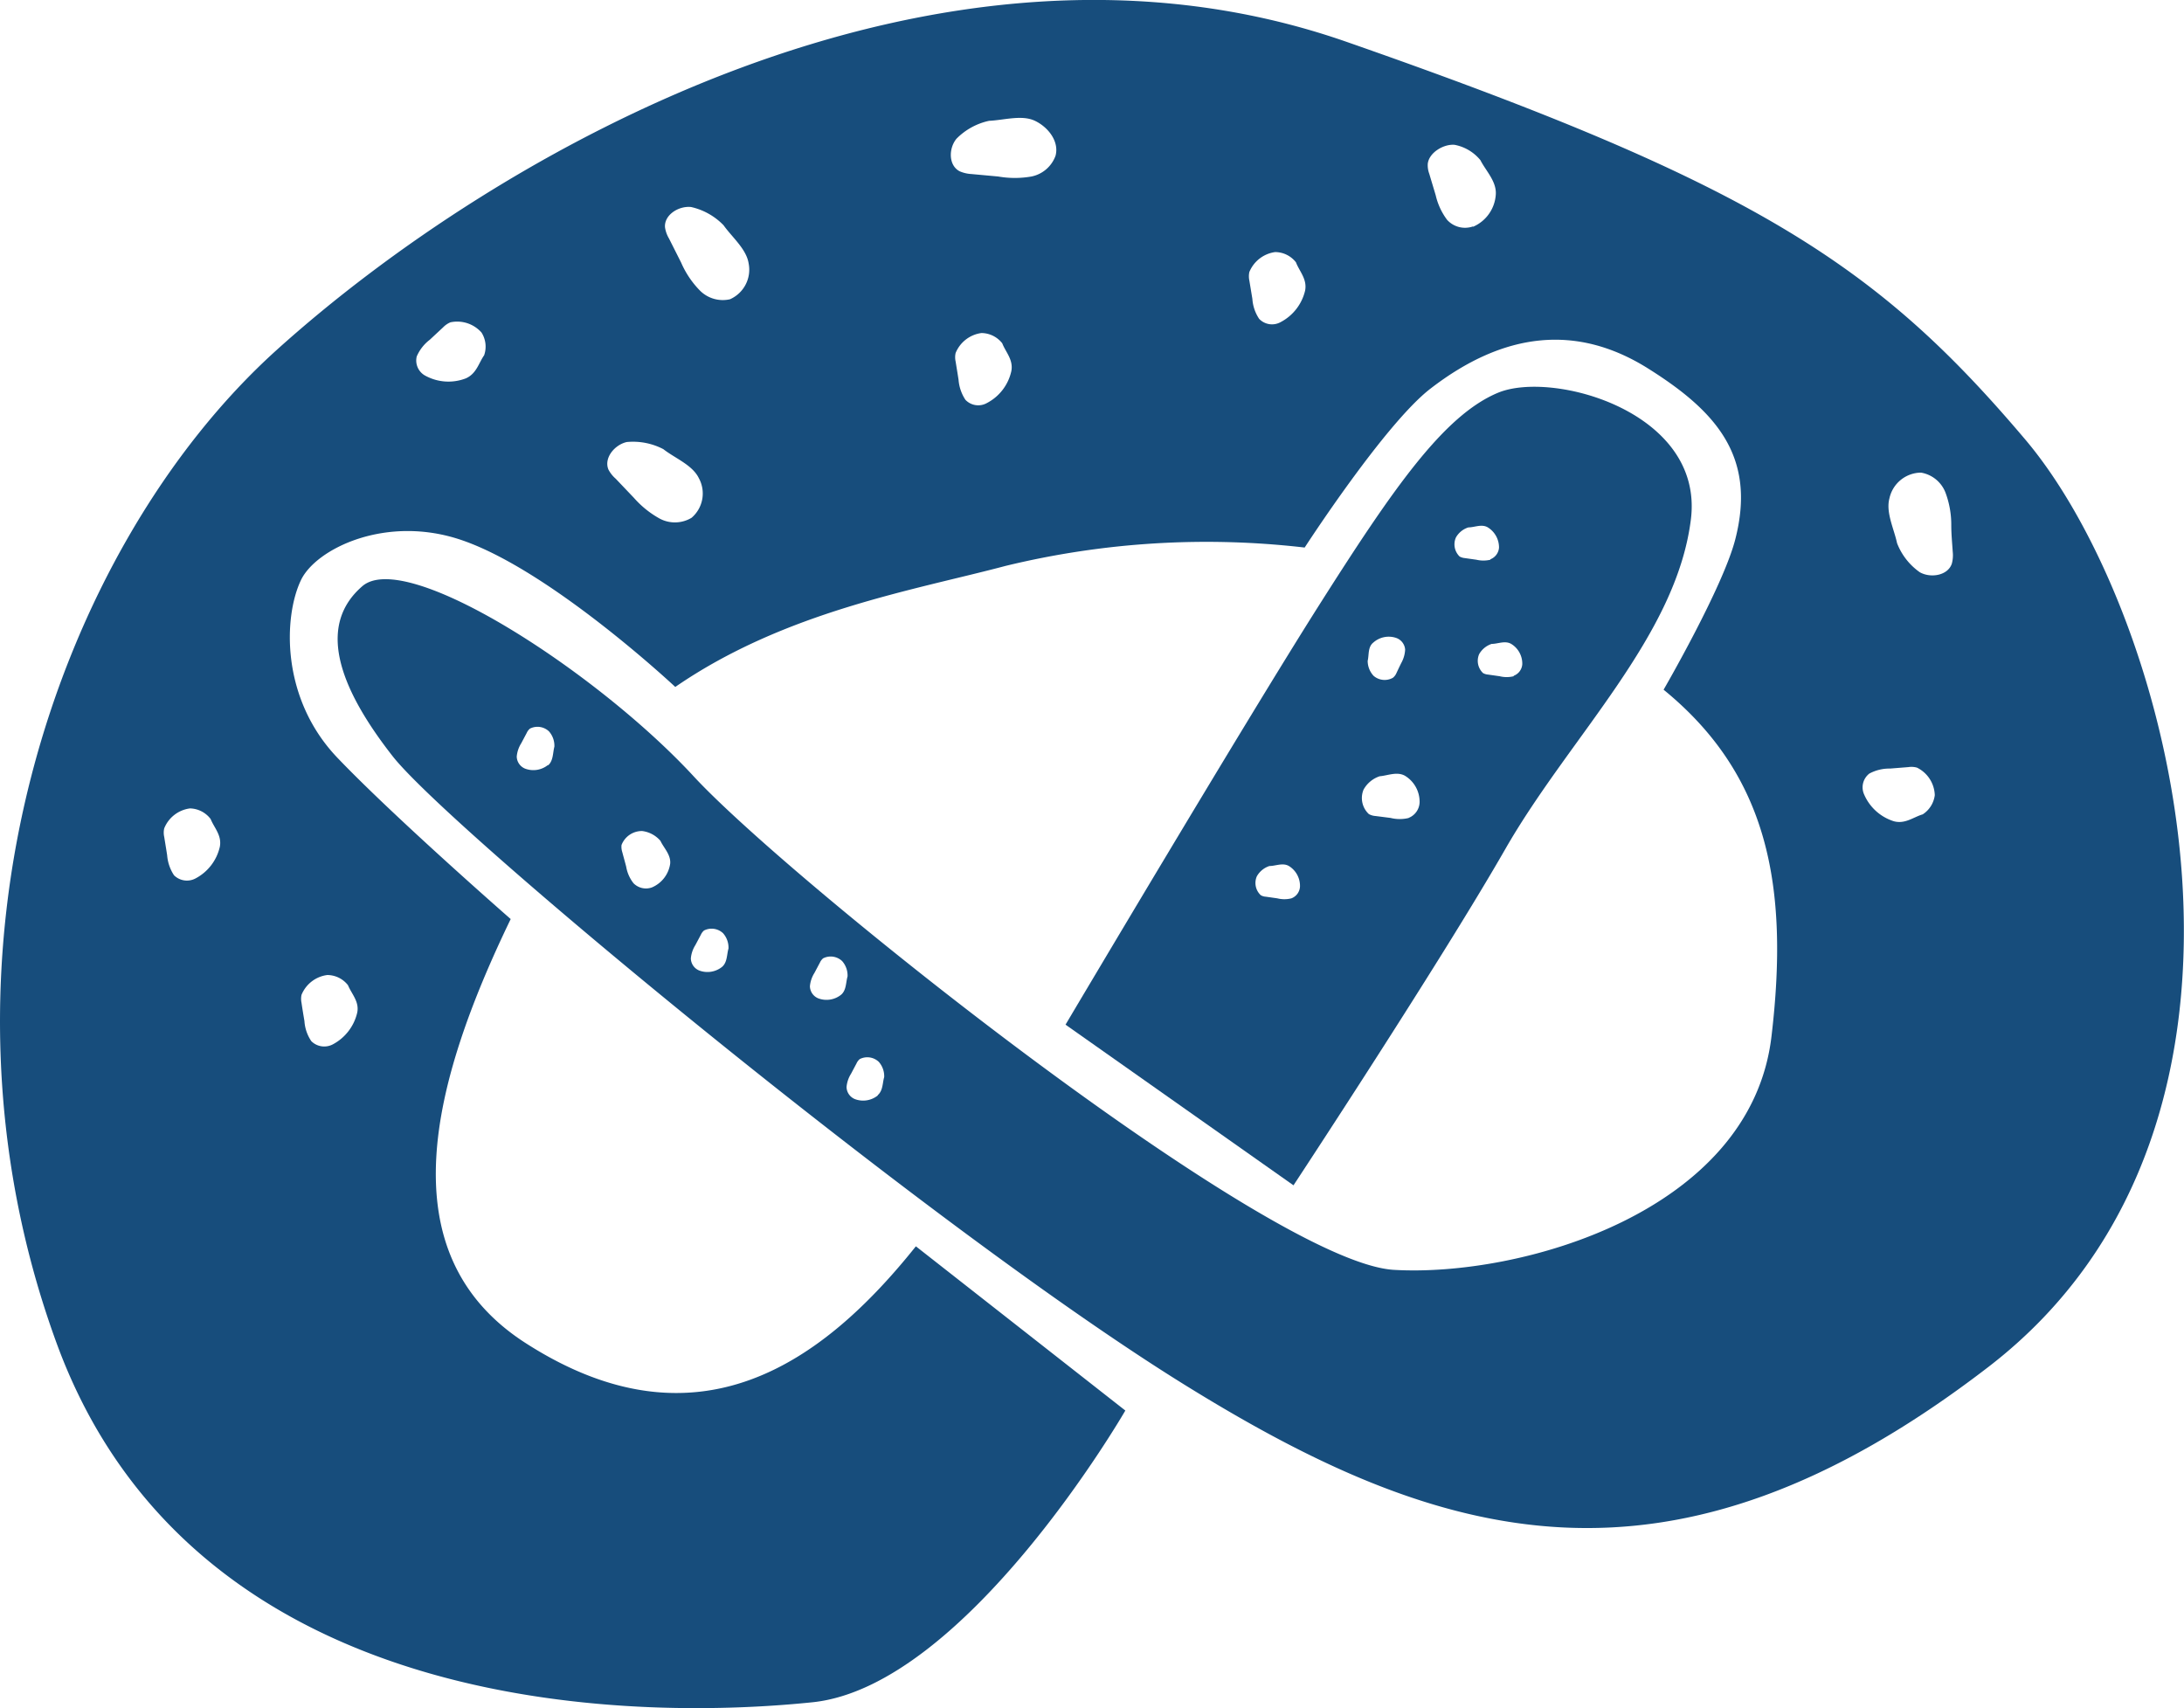
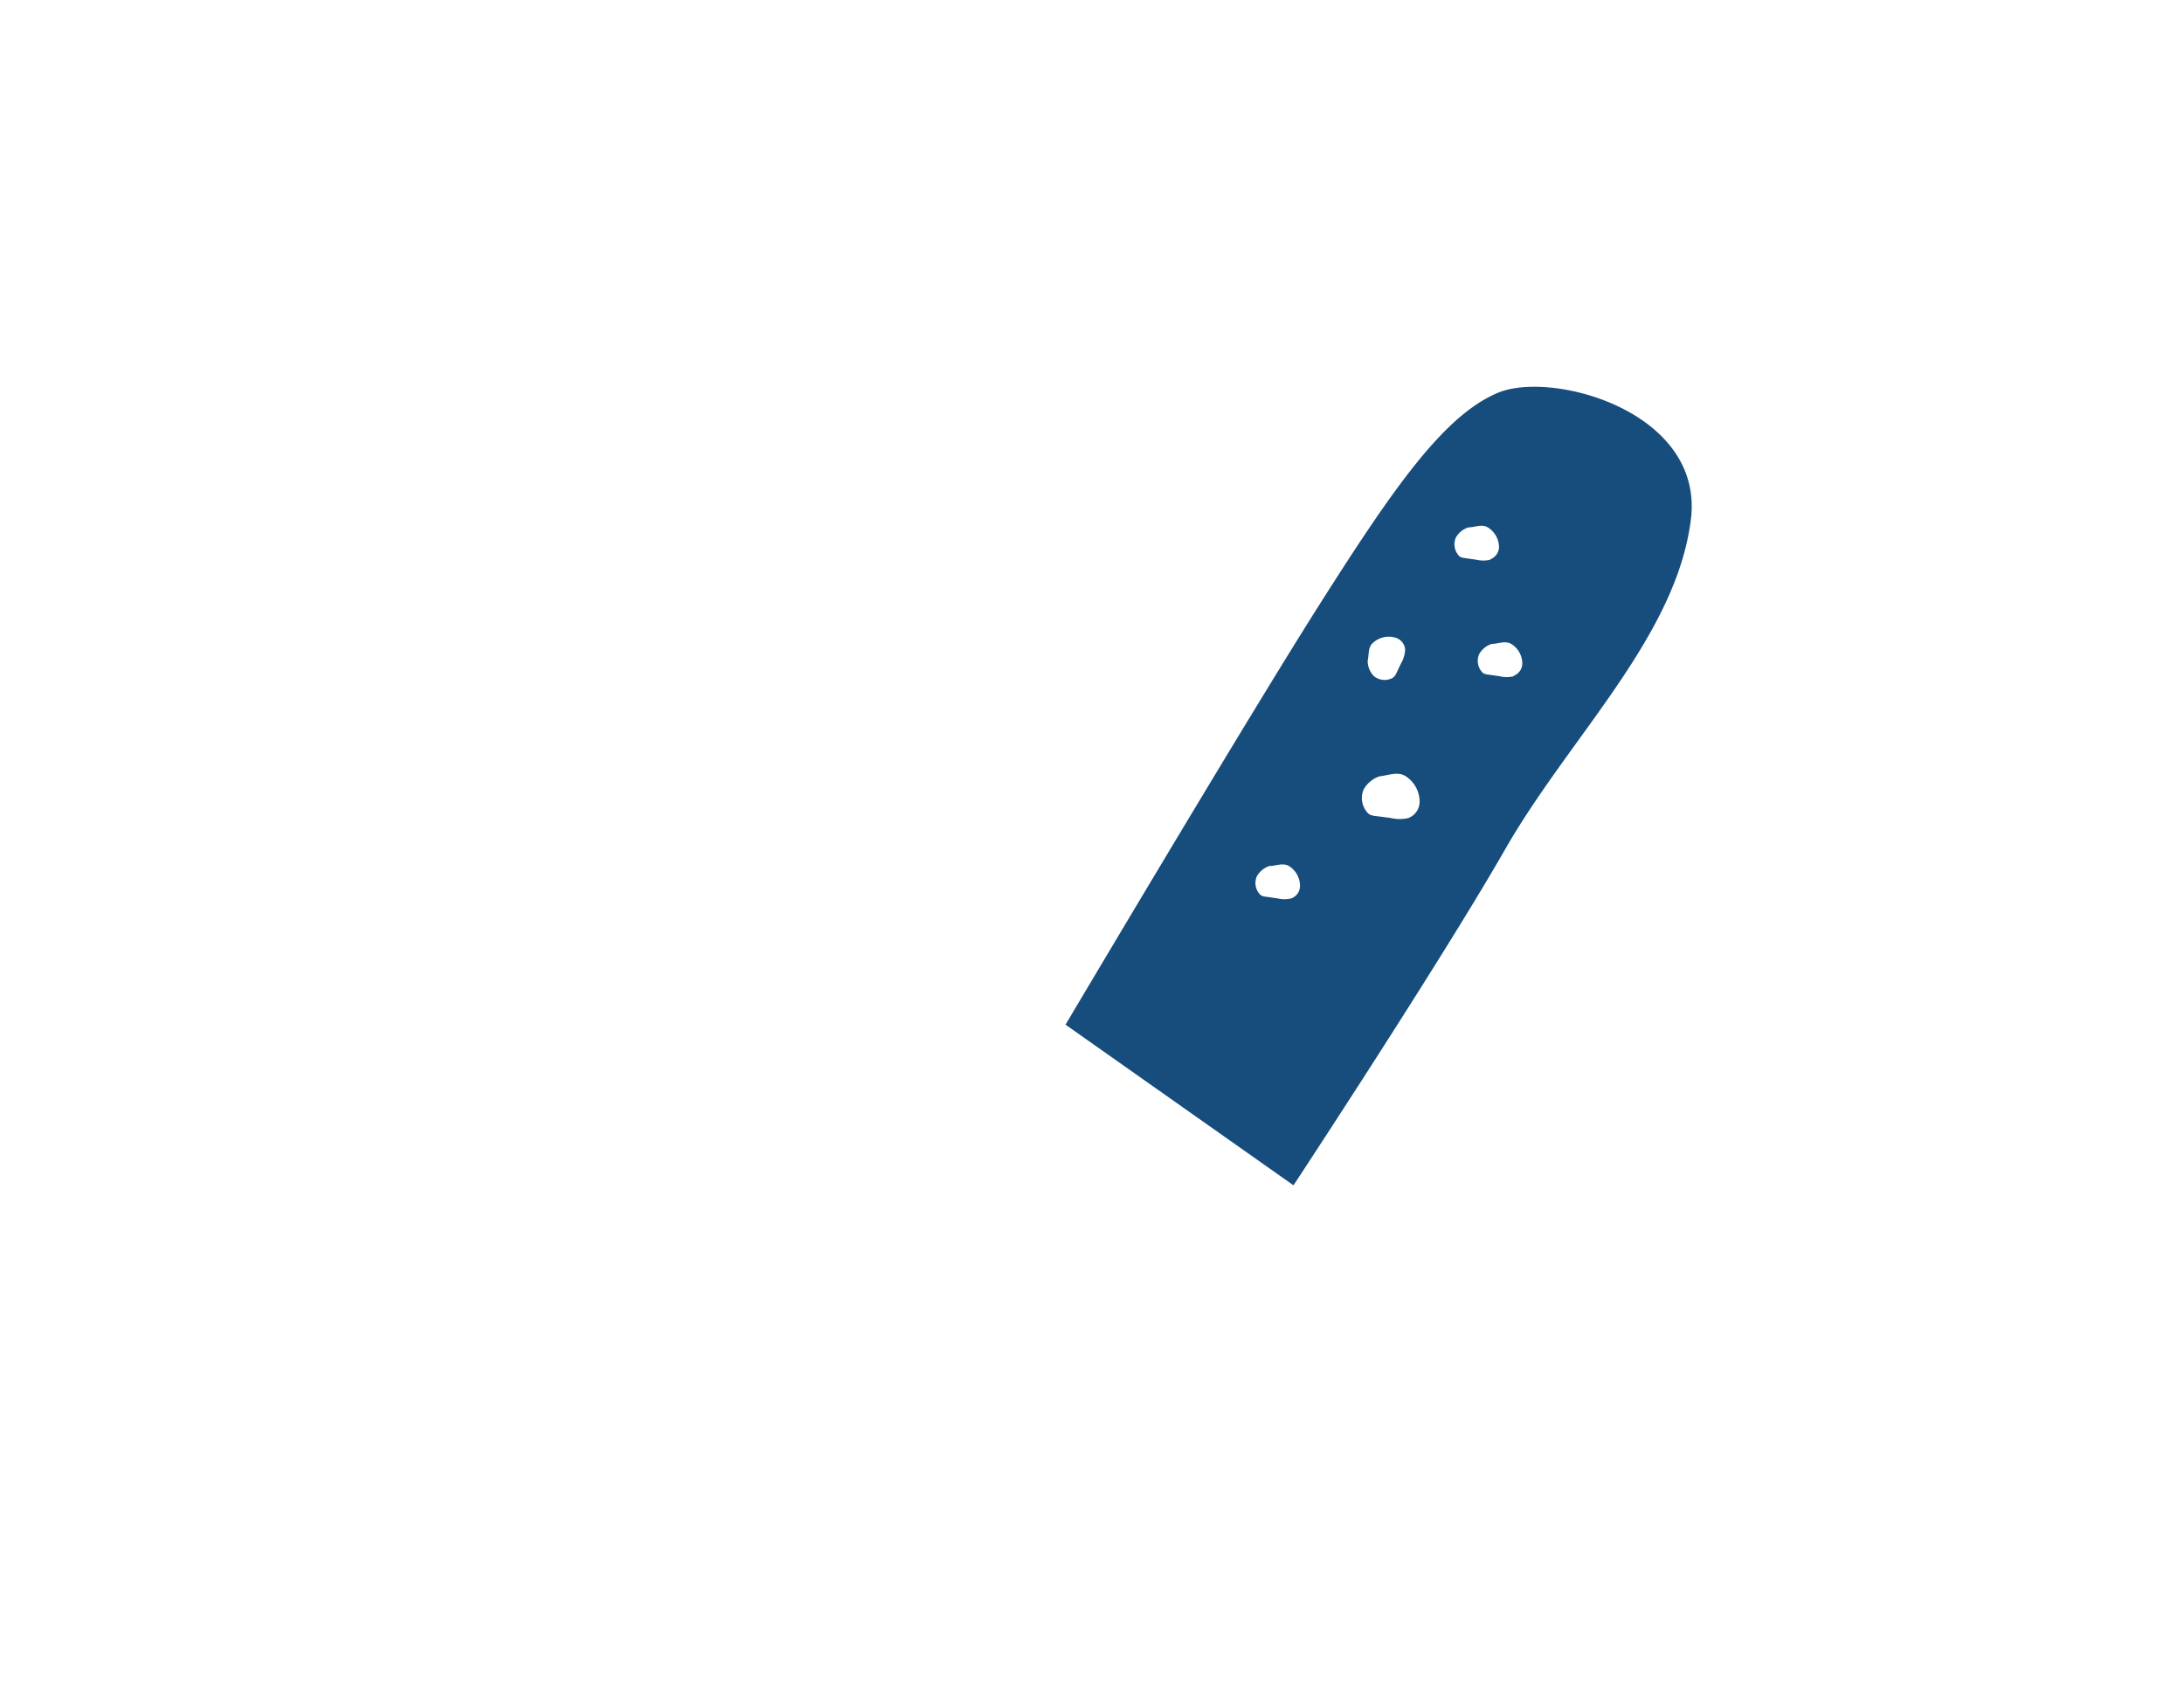
<svg xmlns="http://www.w3.org/2000/svg" viewBox="0 0 238.46 186.5">
  <g id="e431fa3a-5853-4c74-a537-b139e623e609" data-name="Calque 2">
    <g id="b535db8e-dcc6-4c34-96d3-af28be6dd4e2" data-name="symboles etc">
-       <path d="M221.14,48C205.06,29,191.74,20.16,147,4.56S54.16,16.62,30.23,38.19-9.25,104.38,6.16,146.59s65.77,41,82.55,39.26S122.87,154,122.87,154L100,136.07c-10.17,12.73-23.86,22.6-42.6,10.57-15.33-9.84-10.17-28.63-1.64-46.3,0,0-12.71-11.11-18.92-17.61s-5.87-15.39-4-19.35C34.44,59.92,42.2,56.11,50.5,59c9.77,3.38,23.23,16,23.23,16,12-8.26,26.07-10.56,36.08-13.22a92.85,92.85,0,0,1,32.64-2s8.76-13.53,13.75-17.36c8-6.17,15.93-7.09,23.73-2.2,7.51,4.71,11.86,9.66,9.53,18.69-1.36,5.25-7.82,16.39-7.82,16.39,11.31,9.23,13.75,21.24,11.78,37.85-2.27,19.24-27.5,26.3-41.23,25.49S86.28,96.17,75.74,84.76,44.35,59.86,39.56,64s-2.89,10.64,3.31,18.56,58.41,51.22,86.41,68.59,53,24.91,87.86-1.94S237.21,67,221.14,48ZM24,92.46a5.2,5.2,0,0,1-2.66,3.45A2,2,0,0,1,19,95.56a4.61,4.61,0,0,1-.75-2.19c-.1-.65-.21-1.31-.32-2a2.08,2.08,0,0,1,0-.93,3.51,3.51,0,0,1,2.82-2.18A2.92,2.92,0,0,1,23,89.42C23.37,90.36,24.25,91.21,24,92.46Zm8.92,16.16a3.52,3.52,0,0,1,2.82-2.17A2.88,2.88,0,0,1,38,107.57c.38.94,1.26,1.79,1,3a5.26,5.26,0,0,1-2.66,3.45,2,2,0,0,1-2.35-.35,4.4,4.4,0,0,1-.75-2.19c-.11-.65-.22-1.31-.32-2A2.12,2.12,0,0,1,32.92,108.62ZM52.86,38.79c-.59.83-.82,2-2,2.52a5.26,5.26,0,0,1-4.36-.26,1.88,1.88,0,0,1-1-2.13,4.55,4.55,0,0,1,1.43-1.83l1.47-1.37a2.38,2.38,0,0,1,.78-.53,3.55,3.55,0,0,1,3.39,1.11A2.86,2.86,0,0,1,52.86,38.79ZM75.51,56.53a3.53,3.53,0,0,1-3.48.09,10.51,10.51,0,0,1-2.81-2.26l-2-2.1a3.42,3.42,0,0,1-.79-1c-.52-1.26.68-2.7,2-3a7.15,7.15,0,0,1,4,.78c1.28,1,3.17,1.72,3.87,3.16A3.49,3.49,0,0,1,75.51,56.53Zm4.2-23.86a3.52,3.52,0,0,1-3.34-1,10.08,10.08,0,0,1-2-3l-1.32-2.62a3.38,3.38,0,0,1-.44-1.22c-.12-1.35,1.47-2.37,2.84-2.23A7.11,7.11,0,0,1,79,24.59c.93,1.31,2.5,2.6,2.74,4.17A3.53,3.53,0,0,1,79.71,32.67Zm30.71,7.86A5.18,5.18,0,0,1,107.76,44a1.93,1.93,0,0,1-2.35-.35,4.61,4.61,0,0,1-.75-2.18c-.1-.66-.21-1.31-.32-2a2.08,2.08,0,0,1,0-.93,3.55,3.55,0,0,1,2.82-2.18,2.92,2.92,0,0,1,2.27,1.12C109.79,38.43,110.67,39.28,110.42,40.53ZM115.25,17a3.54,3.54,0,0,1-2.63,2.27,10.53,10.53,0,0,1-3.63,0L106.05,19a3.69,3.69,0,0,1-1.27-.3c-1.22-.63-1.22-2.49-.35-3.55A7.09,7.09,0,0,1,108,13.19c1.61-.07,3.57-.68,5,0S115.67,15.43,115.25,17ZM142.5,31.72a5.24,5.24,0,0,1-2.66,3.44,1.94,1.94,0,0,1-2.36-.35,4.46,4.46,0,0,1-.74-2.18l-.33-2a2.23,2.23,0,0,1,0-.93,3.56,3.56,0,0,1,2.82-2.18,2.9,2.9,0,0,1,2.27,1.12C141.86,29.61,142.74,30.46,142.5,31.72Zm18.33-7A2.64,2.64,0,0,1,158,24a7.13,7.13,0,0,1-1.24-2.67c-.23-.78-.47-1.56-.7-2.34a2.7,2.7,0,0,1-.17-1.1c.13-1.23,1.73-2.18,2.92-2.08a4.79,4.79,0,0,1,2.83,1.68c.59,1.16,1.76,2.3,1.68,3.72A4.12,4.12,0,0,1,160.83,24.76Zm-101,58.8a2.55,2.55,0,0,1-2.49.4,1.46,1.46,0,0,1-.92-1.32,3.25,3.25,0,0,1,.49-1.45l.6-1.13a1.32,1.32,0,0,1,.35-.47,1.82,1.82,0,0,1,2.08.3,2.37,2.37,0,0,1,.59,1.67C60.35,82.21,60.42,83.06,59.84,83.56ZM73.17,94.32a3.32,3.32,0,0,1-2,2.57,1.91,1.91,0,0,1-2-.46,4,4,0,0,1-.8-1.81c-.14-.54-.29-1.07-.43-1.6a1.9,1.9,0,0,1-.08-.76,2.38,2.38,0,0,1,2.25-1.53,3.14,3.14,0,0,1,2,1.07C72.47,92.58,73.28,93.33,73.17,94.32Zm5.67,11.24a2.55,2.55,0,0,1-2.49.4,1.46,1.46,0,0,1-.92-1.32,3.25,3.25,0,0,1,.49-1.45l.6-1.13a1.32,1.32,0,0,1,.35-.47,1.82,1.82,0,0,1,2.08.3,2.37,2.37,0,0,1,.59,1.67C79.35,104.21,79.42,105.06,78.84,105.56ZM89.35,109a1.46,1.46,0,0,1-.92-1.32,3.25,3.25,0,0,1,.49-1.45l.6-1.13a1.32,1.32,0,0,1,.35-.47,1.82,1.82,0,0,1,2.08.3,2.37,2.37,0,0,1,.59,1.67c-.19.65-.12,1.5-.7,2A2.55,2.55,0,0,1,89.35,109Zm6.49,10.6a2.55,2.55,0,0,1-2.49.4,1.46,1.46,0,0,1-.92-1.32,3.25,3.25,0,0,1,.49-1.45l.6-1.13a1.32,1.32,0,0,1,.35-.47,1.82,1.82,0,0,1,2.08.3,2.37,2.37,0,0,1,.59,1.67C96.35,118.21,96.42,119.06,95.84,119.56ZM209.93,88.91c-1,.29-1.92,1.09-3.16.75a5.24,5.24,0,0,1-3.23-2.91,1.9,1.9,0,0,1,.56-2.29,4.59,4.59,0,0,1,2.27-.55l2-.16a2.19,2.19,0,0,1,.94.06,3.48,3.48,0,0,1,1.94,3A2.93,2.93,0,0,1,209.93,88.91Zm3.18-27.37c-.43,1.29-2.29,1.61-3.49.94a6.92,6.92,0,0,1-2.49-3.18c-.33-1.56-1.25-3.36-.83-4.9a3.56,3.56,0,0,1,3.44-2.8,3.48,3.48,0,0,1,2.68,2.19,10,10,0,0,1,.63,3.53c0,1,.1,2,.16,2.93A3.51,3.51,0,0,1,213.11,61.54Z" style="fill:#174d7c" />
      <path d="M184.63,56.62C186,44.94,169.5,40.41,163.56,42.88S152.07,53.4,144.07,66s-27.73,45.87-27.73,45.87l24.89,17.54s16.06-24.38,23.12-36.7S183.08,69.46,184.63,56.62ZM141,98.08a3.16,3.16,0,0,1-1.53,0l-1.26-.18a1.18,1.18,0,0,1-.56-.17,1.82,1.82,0,0,1-.42-2.06,2.45,2.45,0,0,1,1.37-1.12c.68,0,1.46-.39,2.13,0a2.55,2.55,0,0,1,1.21,2.21A1.45,1.45,0,0,1,141,98.08Zm12.83-8.78a4.13,4.13,0,0,1-2,0l-1.65-.21a1.75,1.75,0,0,1-.72-.21,2.39,2.39,0,0,1-.58-2.67,3.14,3.14,0,0,1,1.76-1.46c.87-.07,1.88-.54,2.75-.06A3.32,3.32,0,0,1,155,87.59,1.9,1.9,0,0,1,153.79,89.3ZM152.08,74a1.84,1.84,0,0,1-2.1-.21,2.39,2.39,0,0,1-.65-1.64c.16-.66,0-1.51.62-2a2.53,2.53,0,0,1,2.47-.51,1.46,1.46,0,0,1,1,1.29,3.36,3.36,0,0,1-.43,1.47c-.19.38-.37.77-.55,1.15A1.29,1.29,0,0,1,152.08,74Zm13.19-.17a3.16,3.16,0,0,1-1.53,0l-1.26-.18a1.3,1.3,0,0,1-.56-.17,1.84,1.84,0,0,1-.42-2.06,2.45,2.45,0,0,1,1.37-1.12c.68,0,1.46-.39,2.13,0a2.52,2.52,0,0,1,1.21,2.21A1.45,1.45,0,0,1,165.27,73.78Zm-2.54-12.72a3.29,3.29,0,0,1-1.53,0l-1.27-.18a1.45,1.45,0,0,1-.56-.17,1.85,1.85,0,0,1-.41-2.07,2.37,2.37,0,0,1,1.37-1.11c.67,0,1.45-.4,2.12,0a2.58,2.58,0,0,1,1.22,2.21A1.48,1.48,0,0,1,162.73,61.06Z" style="fill:#174d7c" />
    </g>
  </g>
</svg>